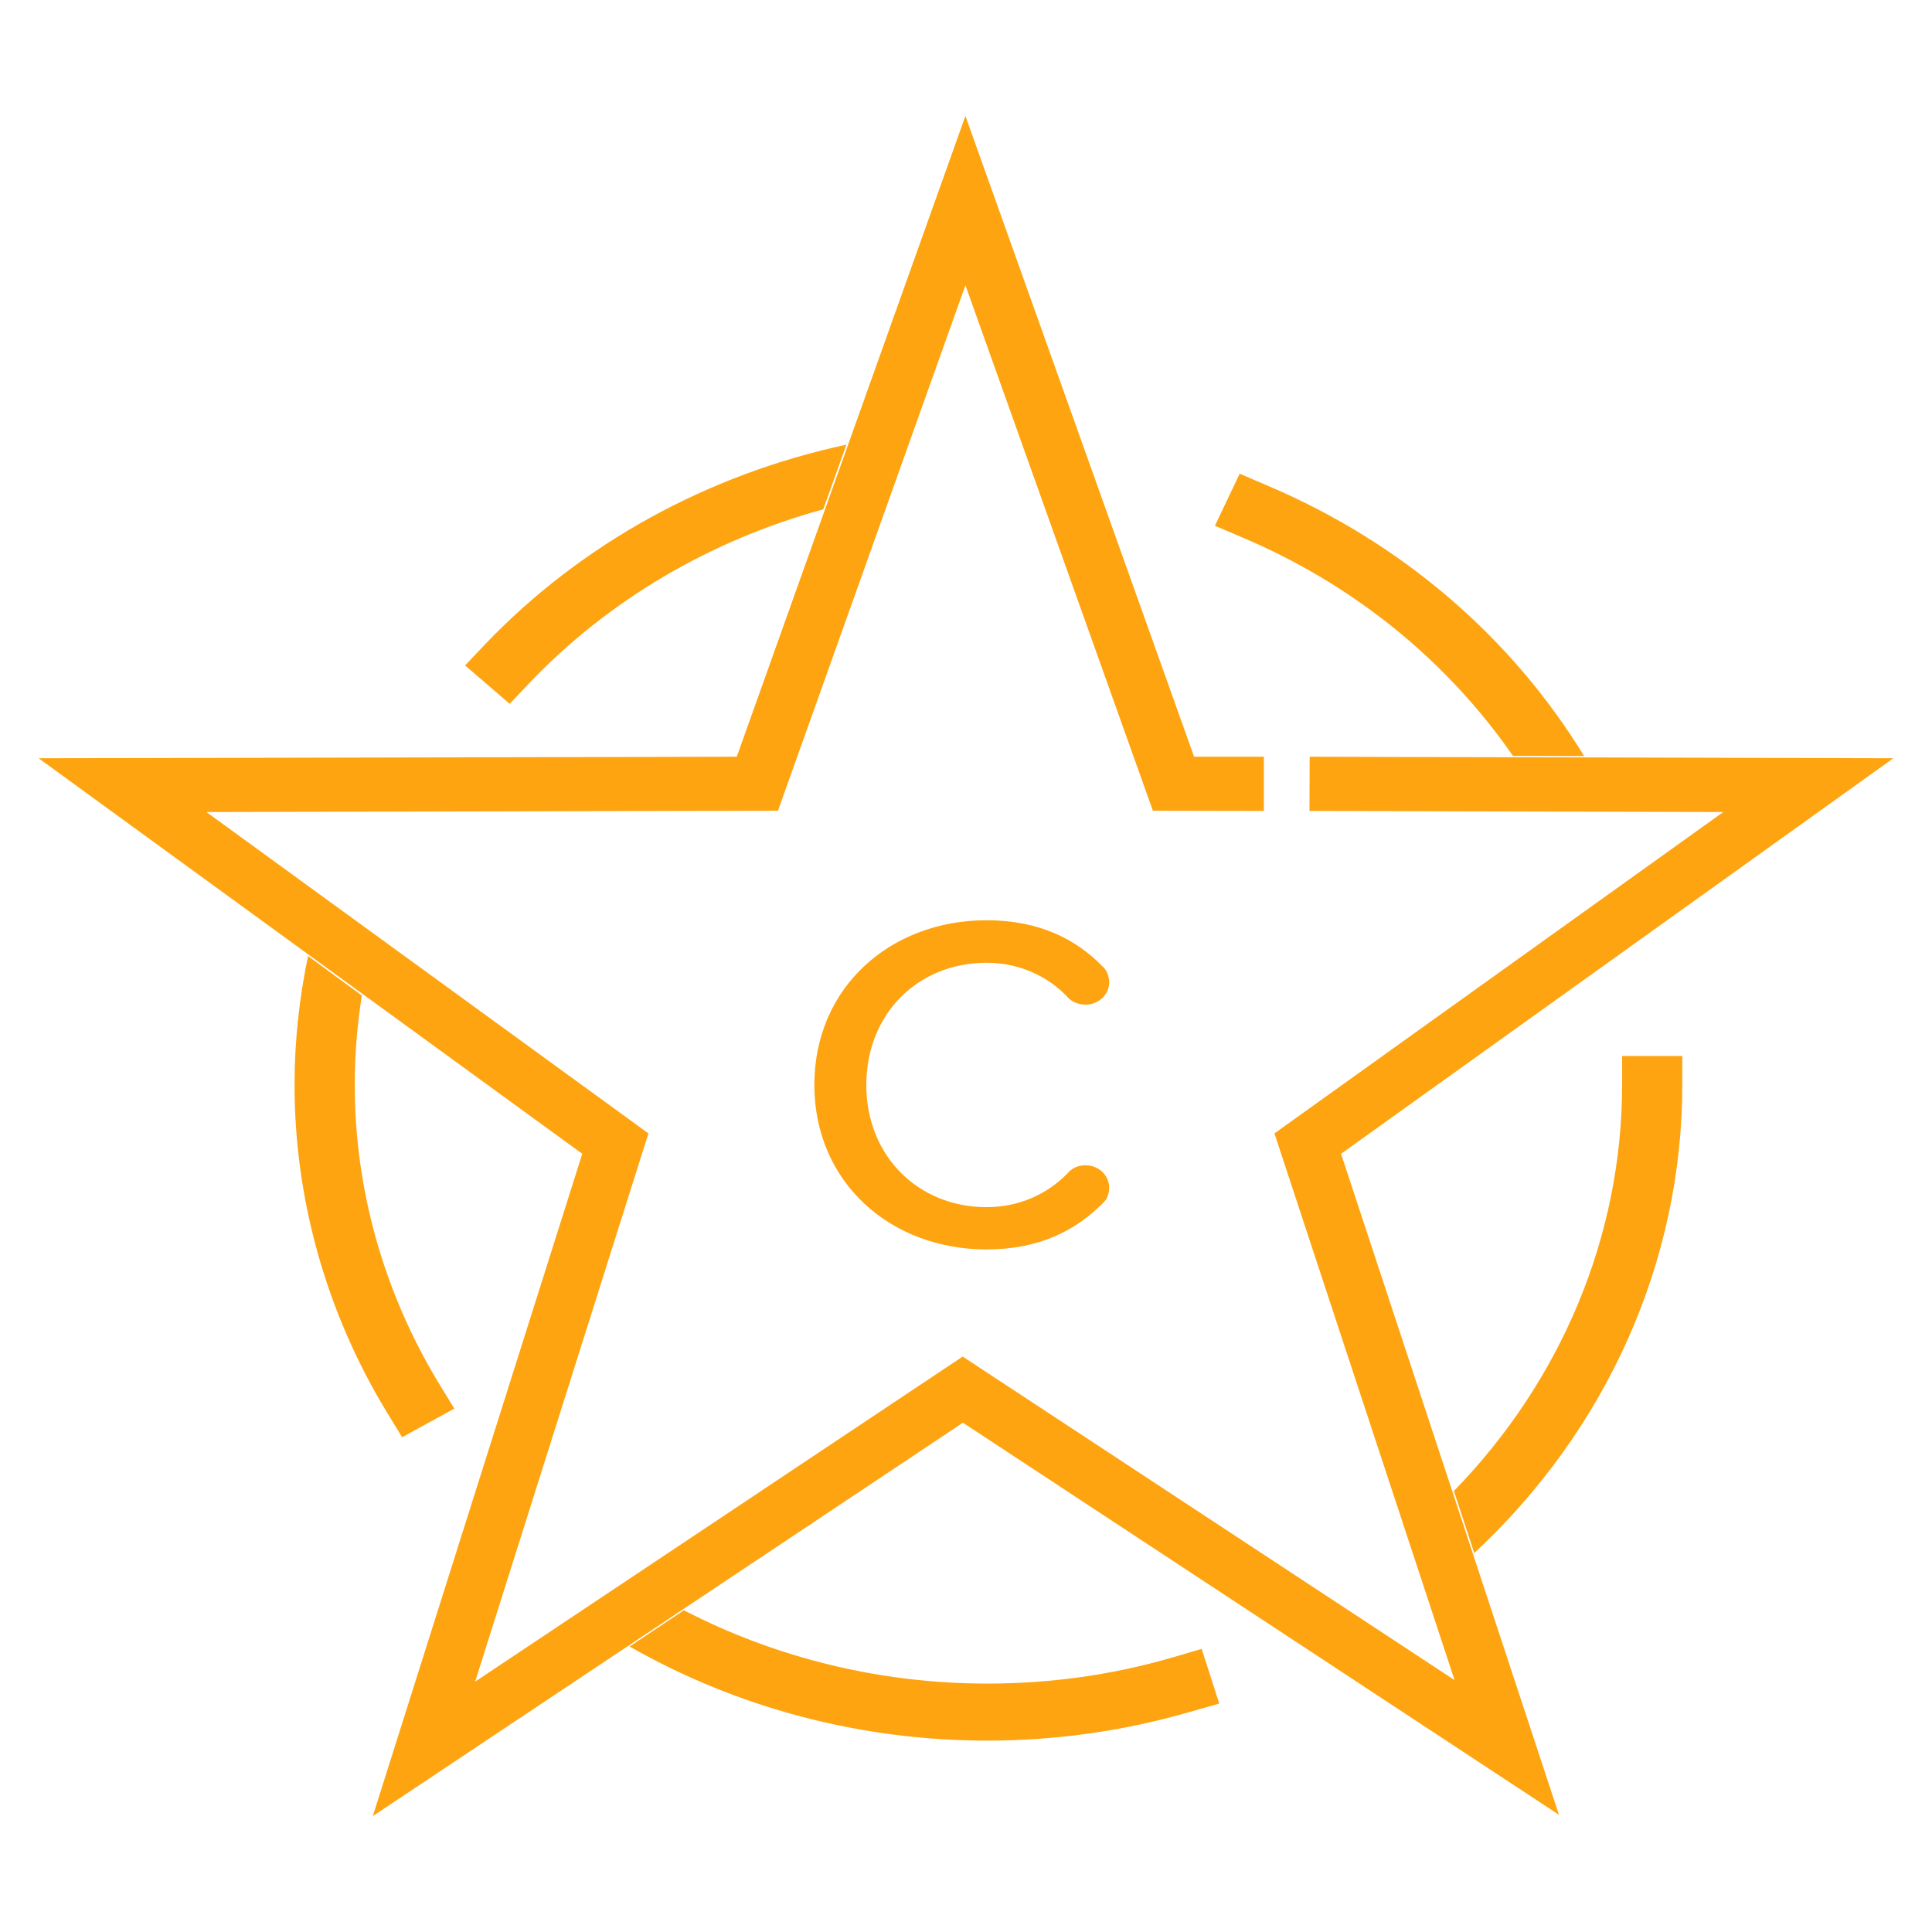
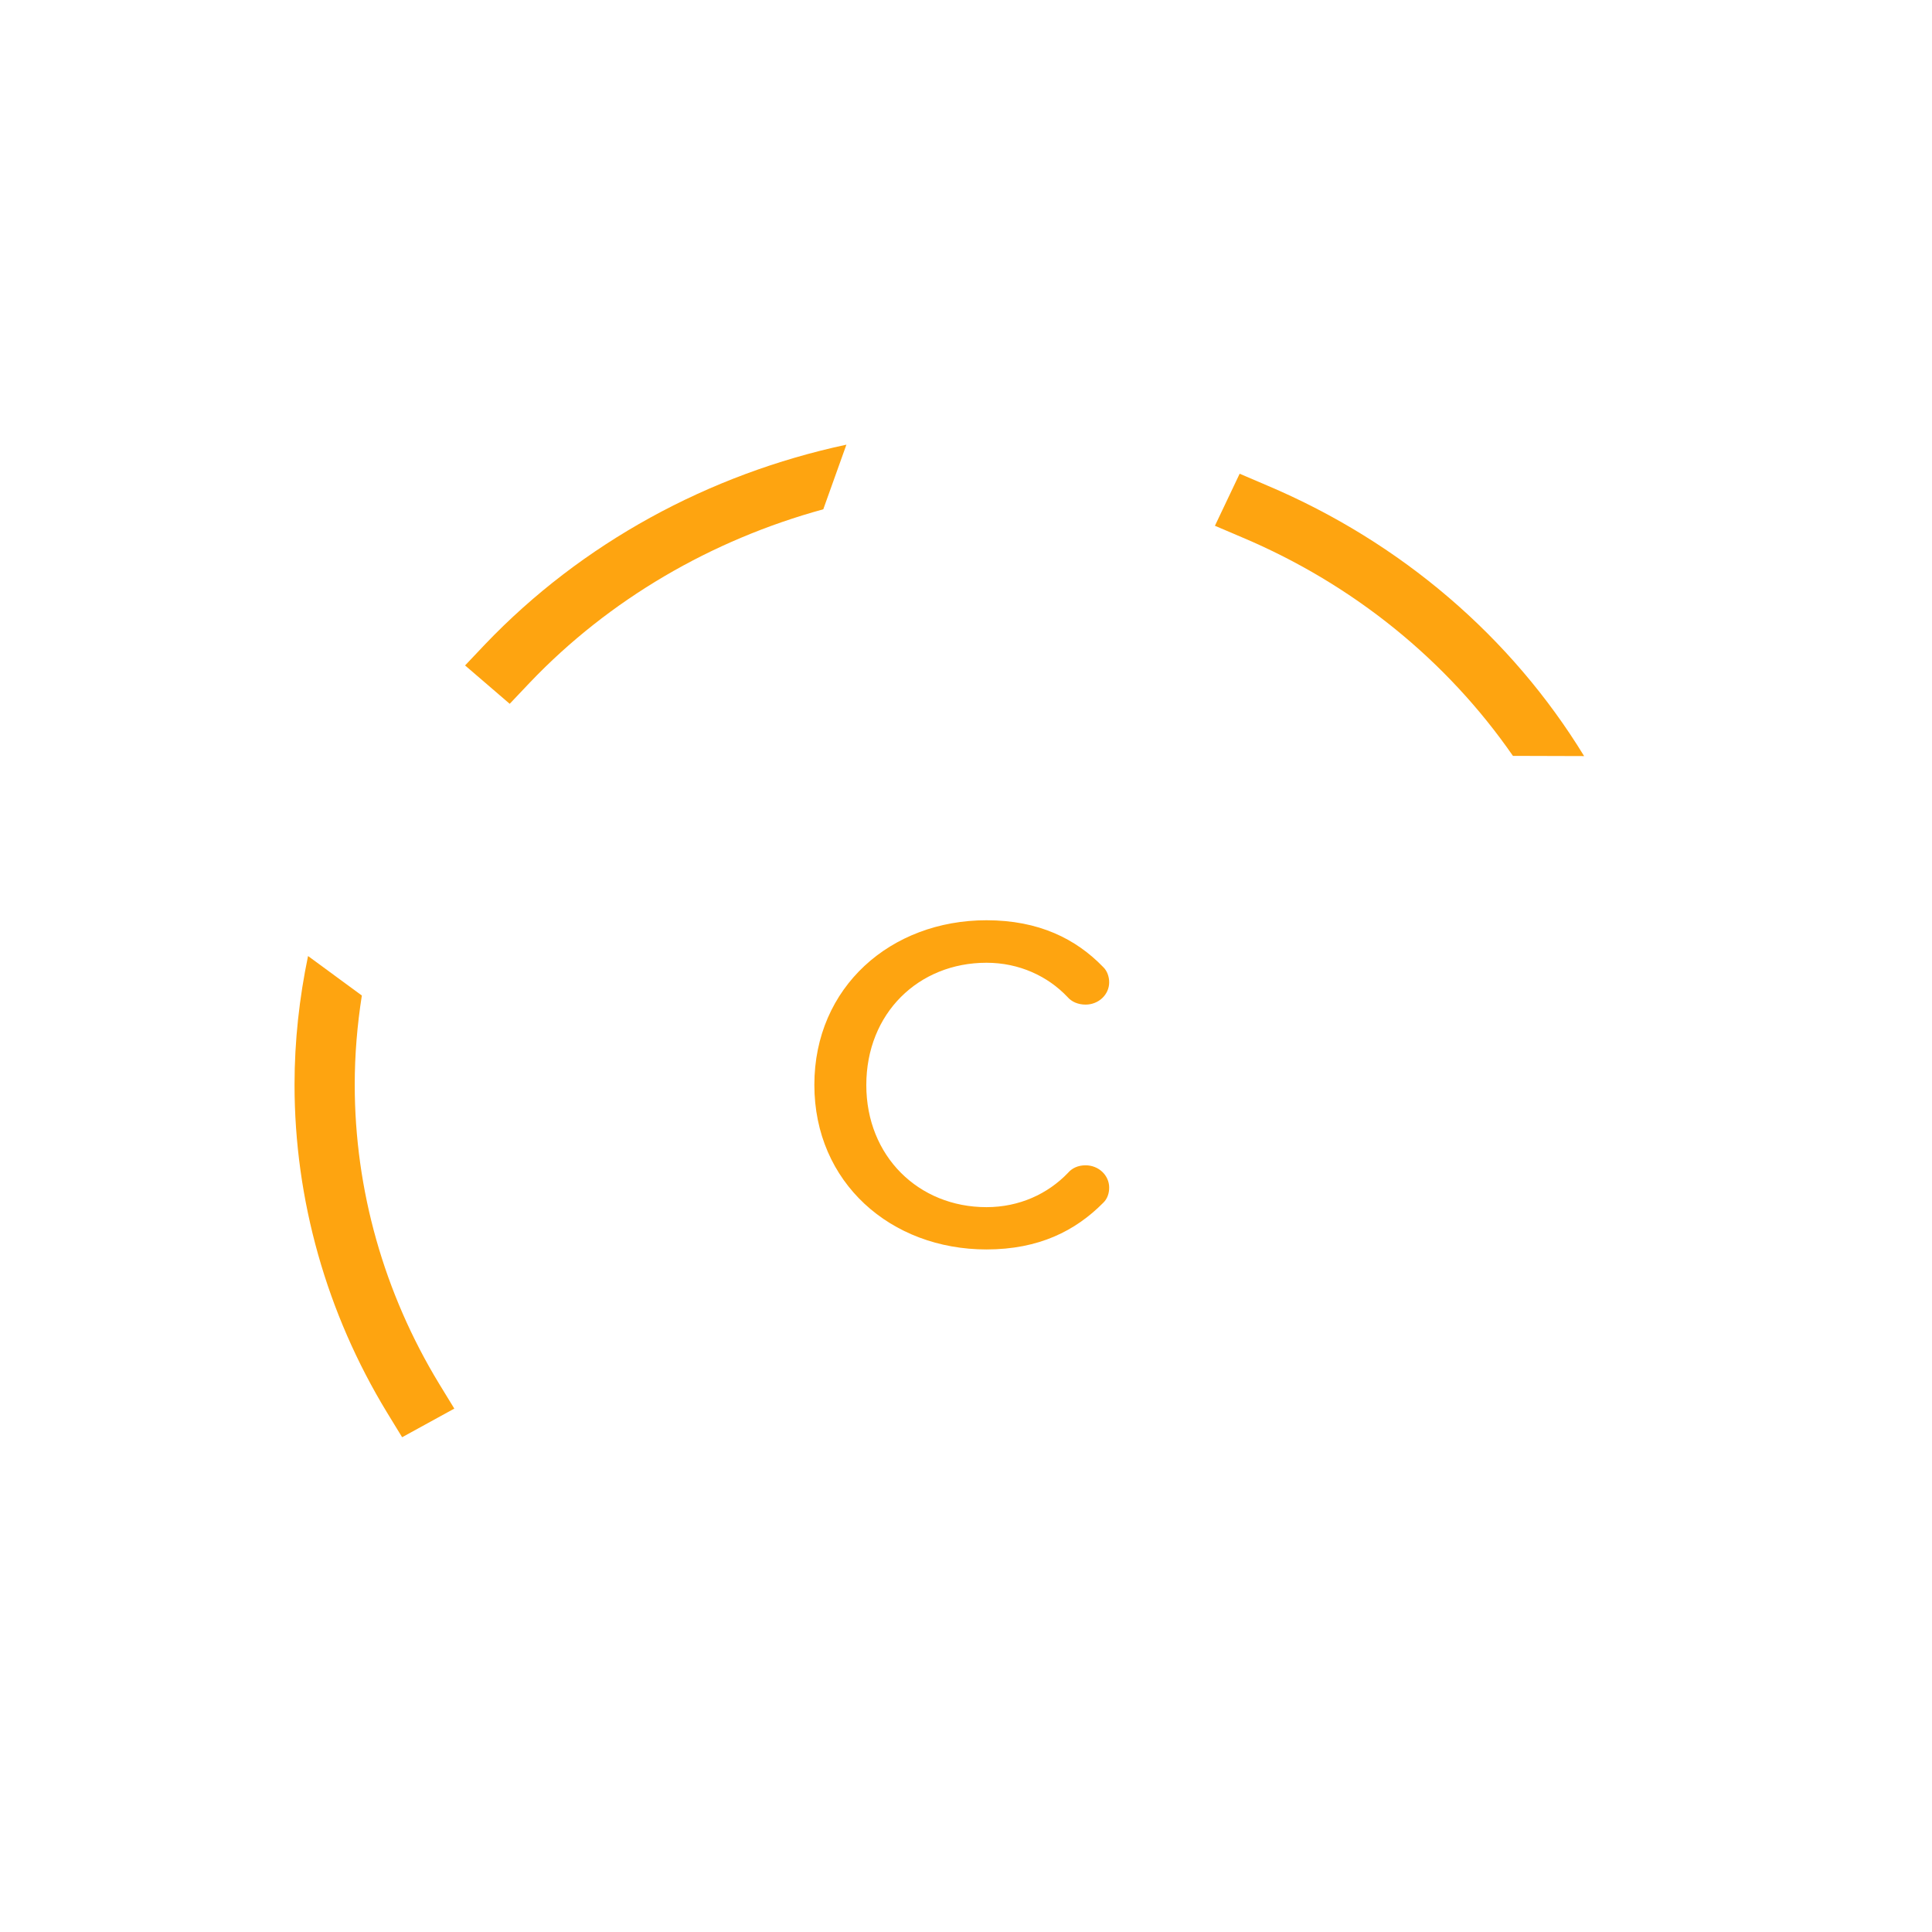
<svg xmlns="http://www.w3.org/2000/svg" width="100" height="100" viewBox="0 0 100 100" fill="none">
  <path d="M78.309 39.124L81.994 39.135C78.227 32.972 72.528 28.067 65.585 25.127L64.164 24.52L62.884 27.214L64.306 27.82C70.064 30.256 74.897 34.196 78.309 39.124Z" fill="#FEA410" />
  <path d="M27.425 35.329C31.536 31.019 36.832 27.944 42.613 26.361L43.81 23.016C36.666 24.543 30.102 28.123 25.114 33.343L24.072 34.443L26.382 36.429L27.425 35.329Z" fill="#FEA410" />
-   <path d="M51.096 87.142C45.563 87.142 40.172 85.817 35.398 83.348L32.59 85.223C38.135 88.388 44.52 90.094 51.096 90.094C54.674 90.094 58.216 89.589 61.616 88.601L63.109 88.175L62.197 85.346L60.704 85.784C57.6 86.693 54.366 87.142 51.096 87.142Z" fill="#FEA410" />
  <path d="M15.944 49.484C15.494 51.65 15.245 53.873 15.245 56.14C15.245 62.1 16.904 67.971 20.032 73.111L20.814 74.391L23.515 72.909L22.733 71.63C19.878 66.938 18.361 61.584 18.361 56.14C18.361 54.58 18.492 53.042 18.729 51.527L15.944 49.484Z" fill="#FEA410" />
-   <path d="M75.253 77.174L76.307 80.385C83.131 74.043 87.076 65.333 87.076 56.14V54.658H83.961V56.14C83.961 64.008 80.785 71.495 75.253 77.174Z" fill="#FEA410" />
-   <path d="M80.691 93.933L69.412 59.72L98 39.247L67.789 39.168L67.777 41.974L89.197 42.031L65.964 58.665L75.288 86.962L49.828 70.215L24.593 87.041L33.562 58.665L10.684 42.031L40.267 41.963L49.97 14.766L59.673 41.963L65.419 41.974V39.168H61.806L49.97 6L38.135 39.168L2 39.247L30.138 59.72L19.297 94L49.84 73.639L80.691 93.933Z" fill="#FEA410" />
  <path d="M51.06 49.832C52.755 49.832 54.235 50.528 55.254 51.605C55.468 51.852 55.799 51.998 56.19 51.998C56.866 51.998 57.411 51.482 57.411 50.842C57.411 50.55 57.304 50.247 57.102 50.056C55.693 48.597 53.773 47.632 51.06 47.632C46.108 47.632 42.151 51.089 42.151 56.151C42.151 61.214 46.108 64.671 51.06 64.671C53.773 64.671 55.669 63.705 57.102 62.257C57.316 62.055 57.411 61.764 57.411 61.472C57.411 60.832 56.866 60.316 56.19 60.316C55.799 60.316 55.491 60.461 55.278 60.708C54.235 61.797 52.755 62.482 51.06 62.482C47.542 62.482 44.84 59.844 44.84 56.163C44.84 52.447 47.542 49.832 51.06 49.832Z" fill="#FEA410" />
</svg>